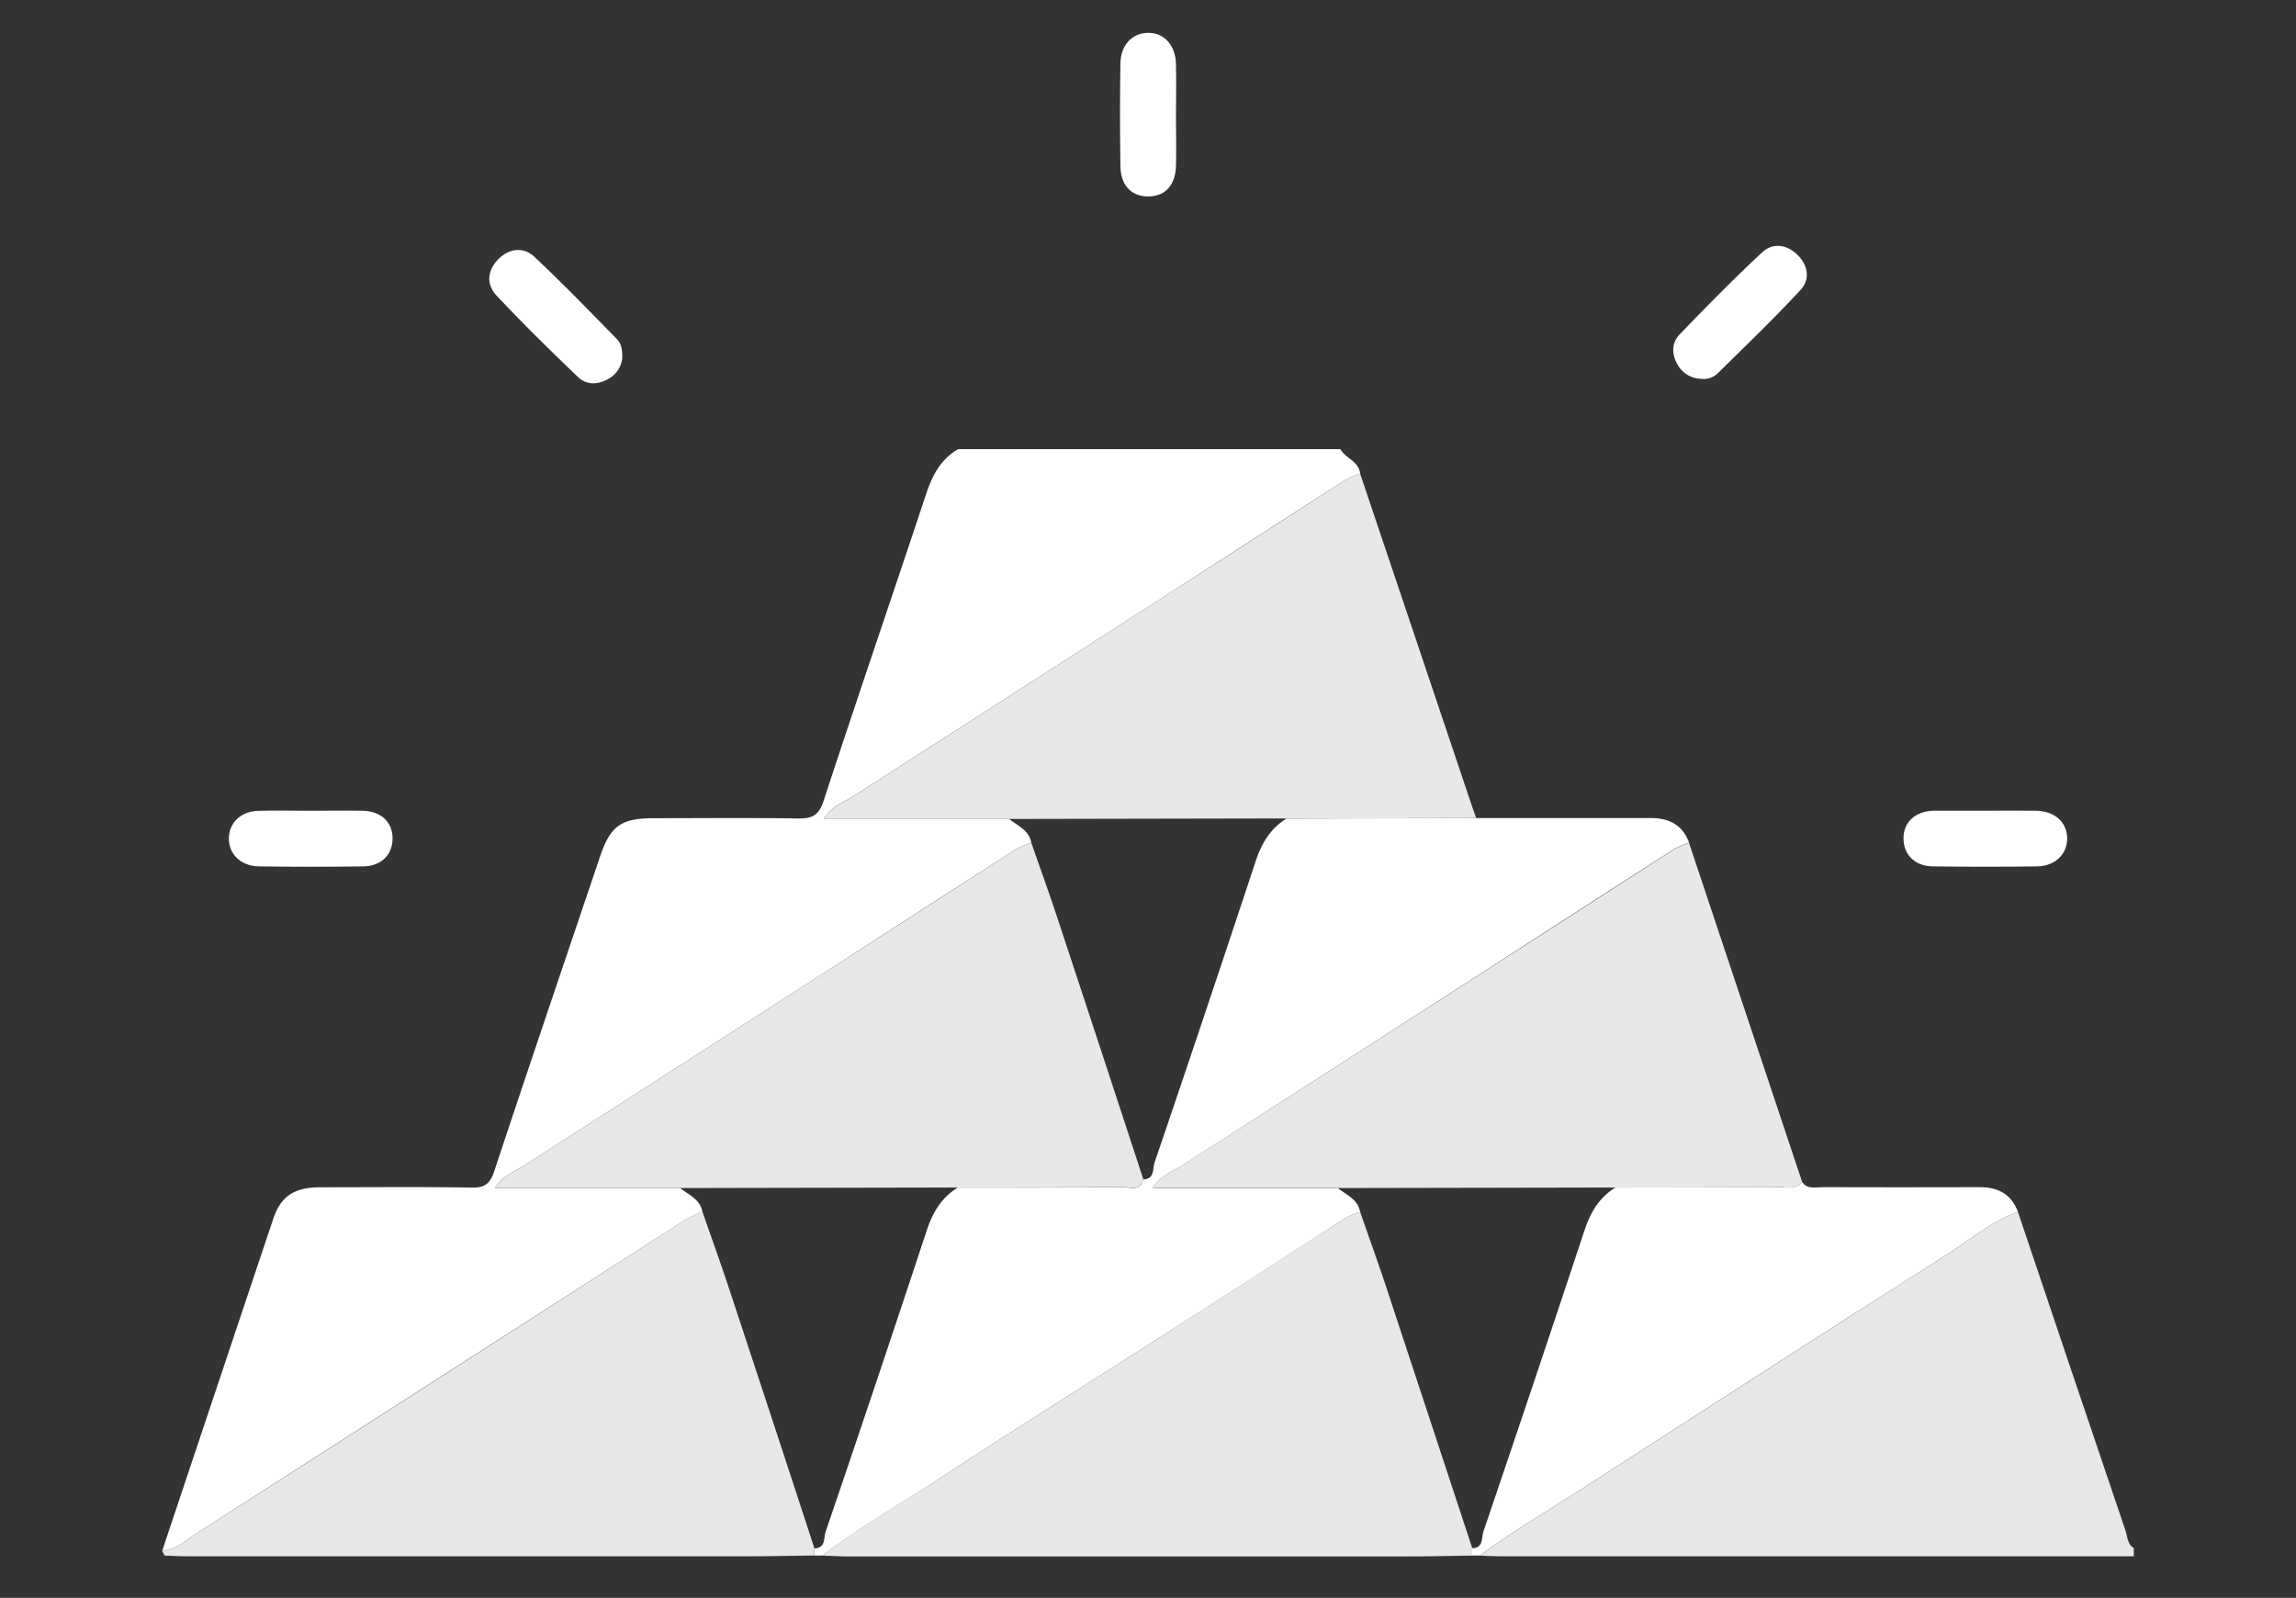
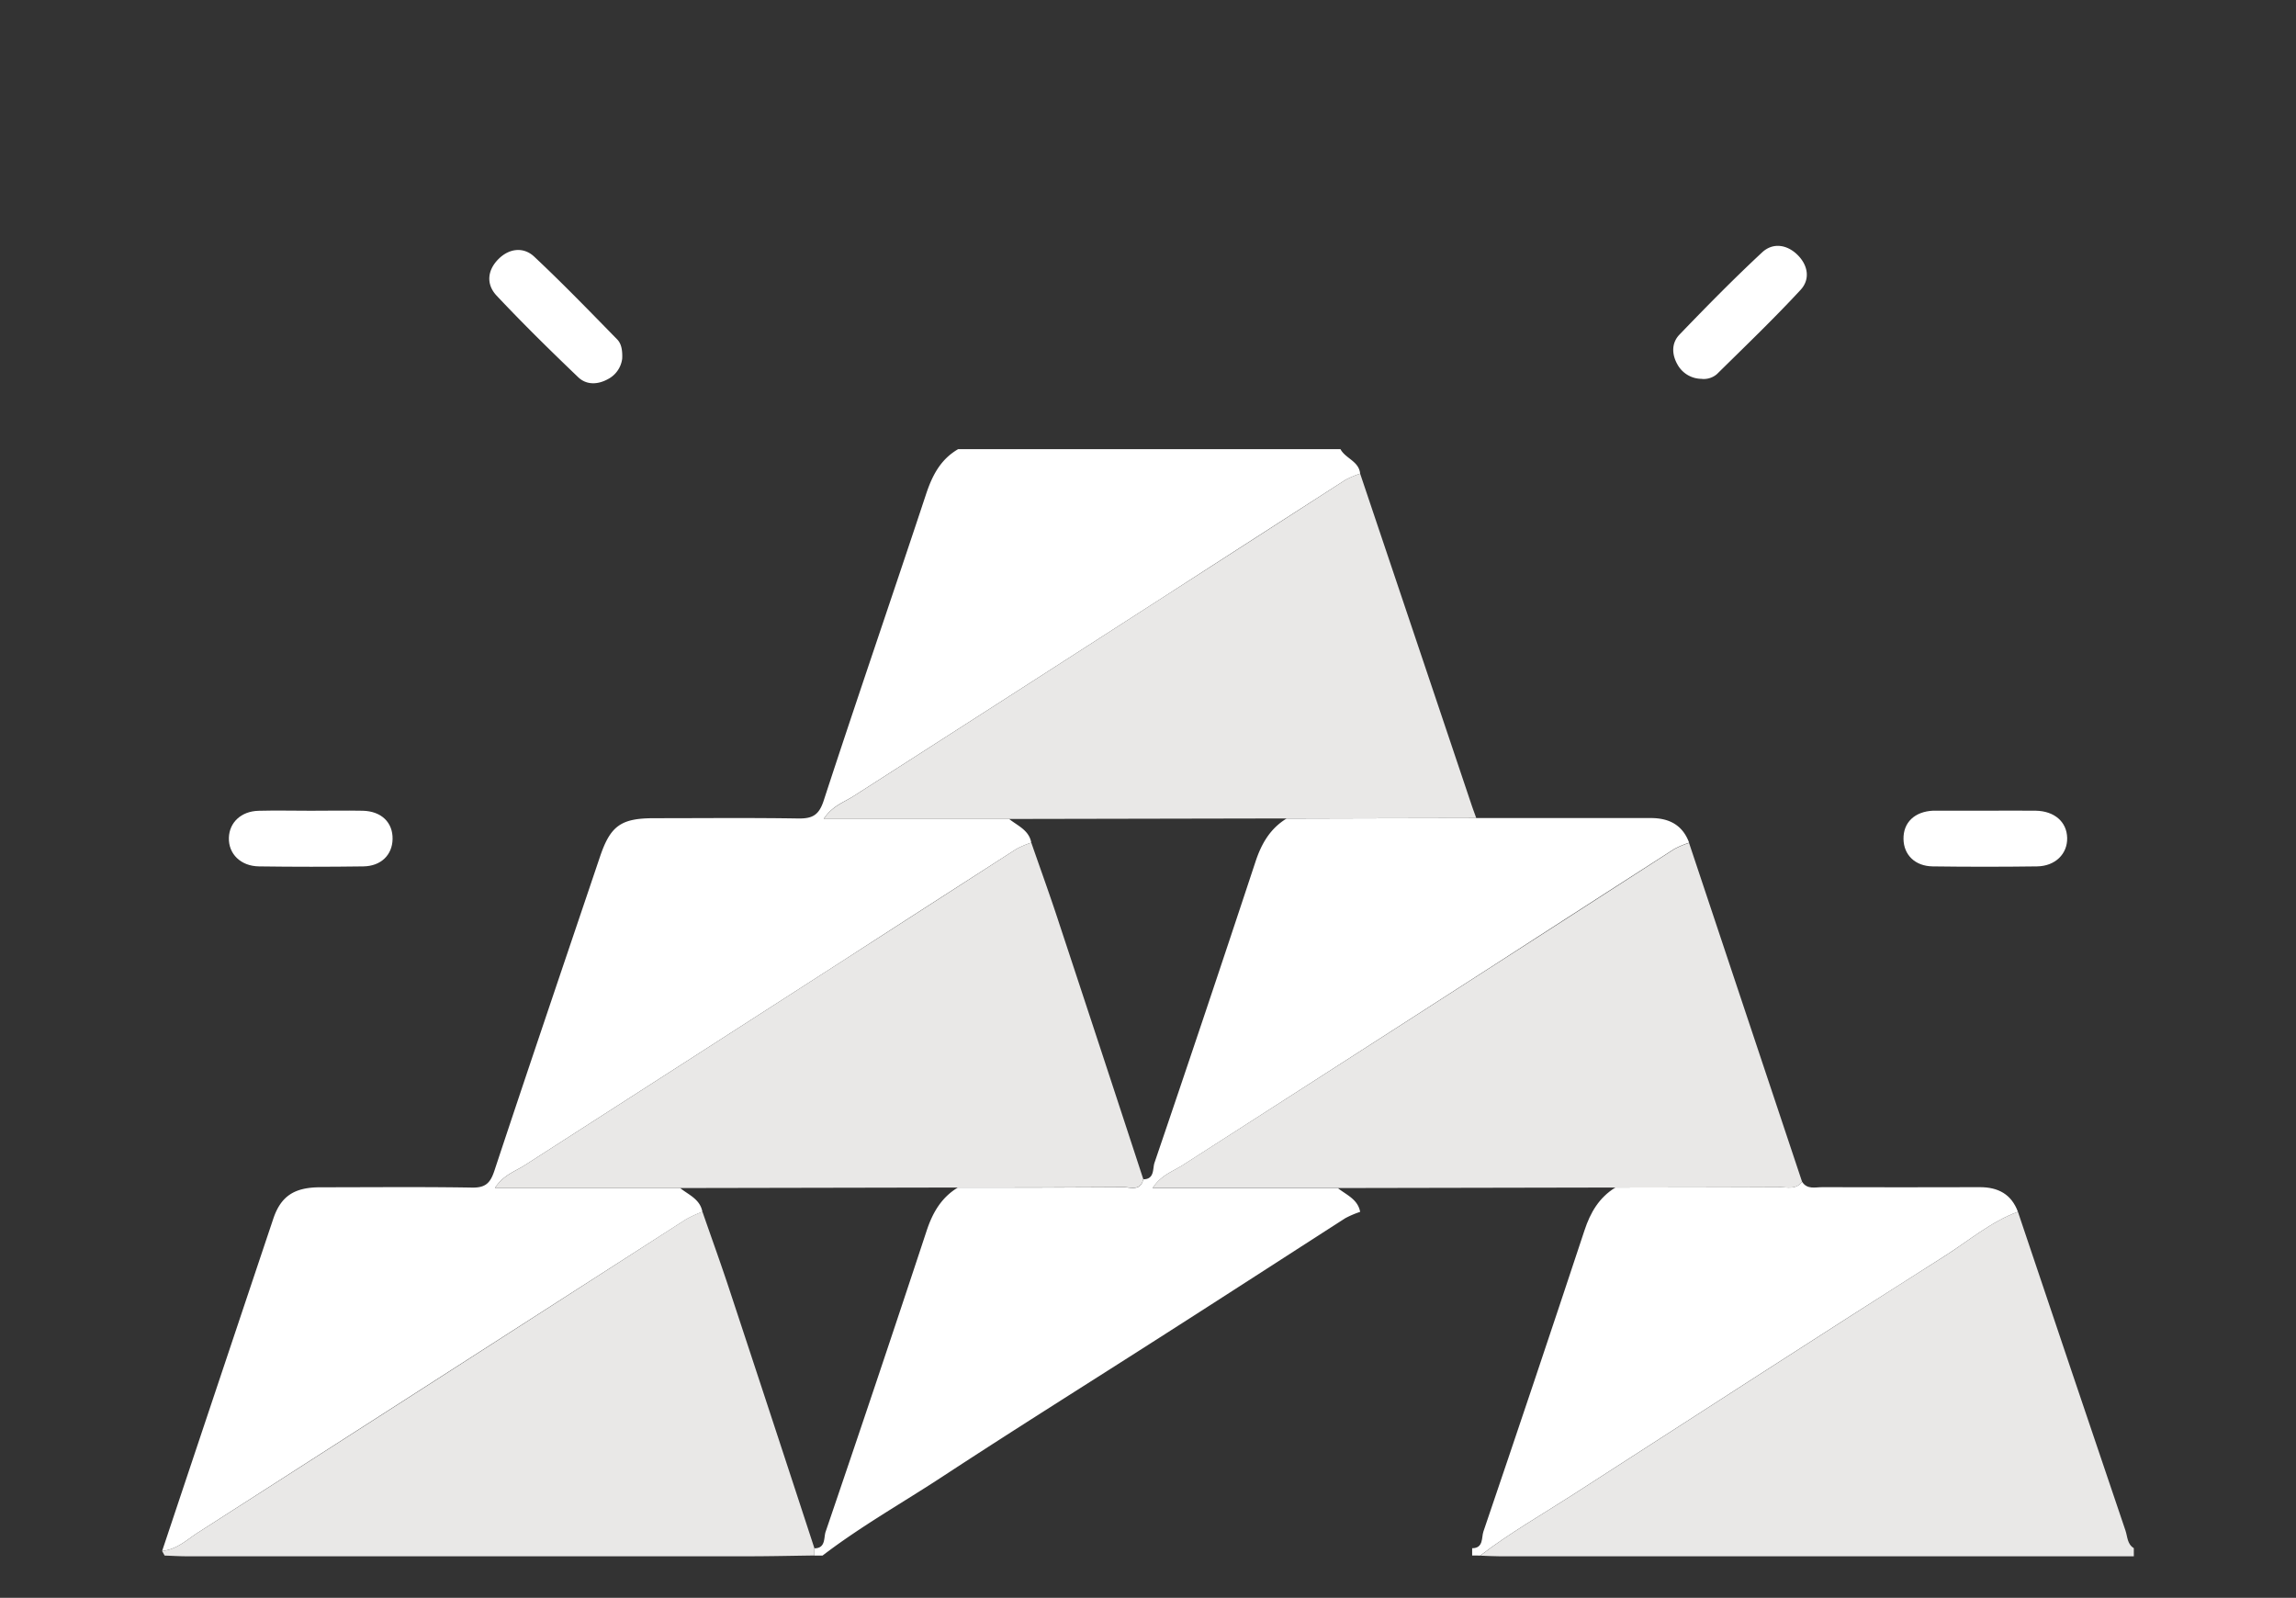
<svg xmlns="http://www.w3.org/2000/svg" id="Capa_1" data-name="Capa 1" viewBox="0 0 600 417.56">
  <rect x="0" y="0" width="600" height="417.56" fill="#333333" stroke="none" />
  <defs>
    <style>.cls-1{fill:#e9e8e7;}.cls-2{fill:#fff;}</style>
  </defs>
-   <path class="cls-1" d="M214.94,406.52c10-7.7,21-13.88,31.56-20.77,19.34-12.67,38.94-24.92,58.4-37.39,15.57-10,31.08-20.05,46.65-30a24.46,24.46,0,0,1,3.89-1.66c2.44,7.05,5,14.07,7.31,21.15q11,33.36,22,66.77v1.9c-5.35.07-10.7.21-16,.21q-73.92,0-147.85,0C218.86,406.7,216.9,406.58,214.94,406.52Z" />
  <path class="cls-2" d="M350.29,117.37c1.3,2.46,4.85,3.14,5.15,6.41a25,25,0,0,0-3.9,1.66q-23.37,15-46.68,30.06Q264,181.8,223.12,208c-2.55,1.64-5.63,2.57-7.86,6h48.43c2.22,1.8,5.2,2.9,5.81,6.2a25.11,25.11,0,0,0-3.9,1.66q-23.37,15-46.68,30.07-40.86,26.28-81.74,52.54c-2.55,1.64-5.64,2.56-7.85,6h48.41c2.23,1.79,5.2,2.89,5.81,6.2a33.79,33.79,0,0,0-4.32,2Q115.5,359.58,51.75,400.49c-2.91,1.87-5.59,4.5-9.37,4.79q14.48-43.35,29-86.68c2-6.05,5.55-8.3,12.22-8.33,13.25,0,26.5-.14,39.75.08,3.49.06,4.77-1.15,5.84-4.38,9.07-27.4,18.37-54.73,27.6-82.08,2.74-8.11,5.49-10.07,14.15-10.07,12.53,0,25.07-.13,37.6.07,3.7.06,5.45-.8,6.71-4.66,8.74-26.76,17.91-53.38,26.76-80.11,1.62-4.9,3.81-9.1,8.39-11.75Z" />
  <path class="cls-1" d="M527.33,316.67q14,41.67,28.11,83.31c.54,1.59.44,3.54,2.18,4.59v2.14H392.19c-1.79,0-3.58-.12-5.36-.18,7.61-5.85,15.94-10.6,24-15.78,32.46-20.86,64.81-41.88,97.41-62.53C514.49,324.24,520.23,319.3,527.33,316.67Z" />
  <path class="cls-2" d="M385.78,213.78q22.82,0,45.63,0c4.76,0,8.27,1.79,10,6.43a24.15,24.15,0,0,0-3.9,1.65q-23.37,15-46.68,30.07Q350,278.23,309.07,304.49c-2.56,1.64-5.64,2.56-7.86,6h48.41c2.24,1.79,5.21,2.89,5.82,6.2a24.46,24.46,0,0,0-3.89,1.66c-15.57,10-31.08,20.05-46.65,30-19.46,12.47-39.06,24.72-58.4,37.39C236,392.64,225,398.82,214.94,406.52l-2.12,0v-1.9c3,0,2.42-2.81,2.93-4.32q13.4-39.28,26.41-78.69c1.56-4.72,3.83-8.62,8.1-11.25,14.42,0,28.84,0,43.27-.11,1.89,0,4.51,1.14,5.24-2.07,3,0,2.41-2.82,2.93-4.32q13.38-39.29,26.4-78.7c1.56-4.72,3.83-8.62,8.1-11.25Z" />
  <path class="cls-1" d="M212.82,404.59v1.9c-5.71.07-11.41.21-17.12.21q-73.41,0-146.8,0c-2,0-3.92-.12-5.88-.19l-.63-1.15v-.08c3.78-.29,6.46-2.92,9.37-4.79q63.81-40.82,127.48-81.85a33.79,33.79,0,0,1,4.32-2c2.44,7.05,5,14.07,7.31,21.15Q201.9,371.18,212.82,404.59Z" />
  <path class="cls-2" d="M384.71,406.49v-1.9c3,0,2.42-2.81,2.93-4.32Q401,361,414.05,321.58c1.55-4.72,3.82-8.62,8.09-11.25,14.28,0,28.56,0,42.84-.1,2,0,4.37.74,5.95-1.4,1.34,2.09,3.46,1.4,5.32,1.41q20.58.06,41.16,0c4.75,0,8.21,1.83,9.92,6.42-7.1,2.63-12.84,7.57-19.1,11.54-32.6,20.65-65,41.67-97.41,62.53-8.05,5.18-16.38,9.93-24,15.78Z" />
-   <path class="cls-1" d="M385.78,213.78l-49.58.1-72.52.14H215.26c2.23-3.41,5.31-4.34,7.86-6Q264,181.81,304.86,155.5q23.36-15,46.68-30.06a25,25,0,0,1,3.9-1.66q14.64,43.49,29.26,87C385.05,211.77,385.42,212.77,385.78,213.78Z" />
+   <path class="cls-1" d="M385.78,213.78l-49.58.1-72.52.14H215.26c2.23-3.41,5.31-4.34,7.86-6Q264,181.81,304.86,155.5q23.36-15,46.68-30.06a25,25,0,0,1,3.9-1.66q14.64,43.49,29.26,87C385.05,211.77,385.42,212.77,385.78,213.78" />
  <path class="cls-1" d="M470.93,308.83c-1.58,2.14-3.9,1.39-5.95,1.4-14.28.08-28.56.08-42.84.1l-72.52.14H301.21c2.22-3.42,5.3-4.34,7.86-6Q350,278.24,390.81,252q23.34-15,46.68-30.07a24.15,24.15,0,0,1,3.9-1.65Q456.15,264.52,470.93,308.83Z" />
  <path class="cls-1" d="M298.77,308.15c-.73,3.21-3.35,2.05-5.24,2.07-14.43.1-28.85.09-43.27.11l-72.52.14H129.33c2.21-3.42,5.3-4.34,7.85-6q40.89-26.25,81.74-52.54,23.34-15,46.68-30.07a25.11,25.11,0,0,1,3.9-1.66c2.44,7.05,5,14.07,7.3,21.15Q287.84,274.75,298.77,308.15Z" />
-   <path class="cls-2" d="M307.31,30.3c0,4.38.12,8.77,0,13.14-.19,5.1-2.94,7.93-7.32,7.9s-7.12-2.89-7.2-8q-.21-13.38,0-26.76c.08-4.89,3.17-8,7.3-8s7.06,3.19,7.22,8.12C307.42,21.22,307.31,25.76,307.31,30.3Z" />
  <path class="cls-2" d="M81.18,211.87c4.55,0,9.09-.09,13.63,0,4.87.12,7.87,3.07,7.78,7.42-.08,4.11-3,7.05-7.63,7.12q-13.63.19-27.27,0c-4.79-.06-8-3.27-7.88-7.46.11-4,3.18-6.95,7.74-7.07S76.64,211.87,81.18,211.87Z" />
  <path class="cls-2" d="M518.84,211.86c4.38,0,8.77-.06,13.15,0,4.91.09,8.11,2.92,8.21,7.1s-3.1,7.39-7.89,7.45q-13.63.18-27.26,0c-4.61-.07-7.54-3-7.62-7.13-.08-4.35,2.91-7.21,7.78-7.43h13.63Z" />
  <path class="cls-2" d="M444.58,99a7.24,7.24,0,0,1-6.28-3.86c-1.48-2.68-1.46-5.57.58-7.69,7.05-7.33,14.19-14.6,21.63-21.52,2.77-2.57,6.44-2.06,9.21.66s3.39,6.4.8,9.18c-7,7.56-14.48,14.73-21.85,22A5.28,5.28,0,0,1,444.58,99Z" />
  <path class="cls-2" d="M162.6,93.68a7,7,0,0,1-3.78,5.42c-2.67,1.46-5.59,1.52-7.73-.53-7.26-6.95-14.44-14-21.33-21.33-2.8-3-2.39-6.7.57-9.61,2.79-2.75,6.49-3.15,9.25-.58,7.46,7,14.55,14.33,21.69,21.63C162.26,89.68,162.7,91.21,162.6,93.68Z" />
</svg>